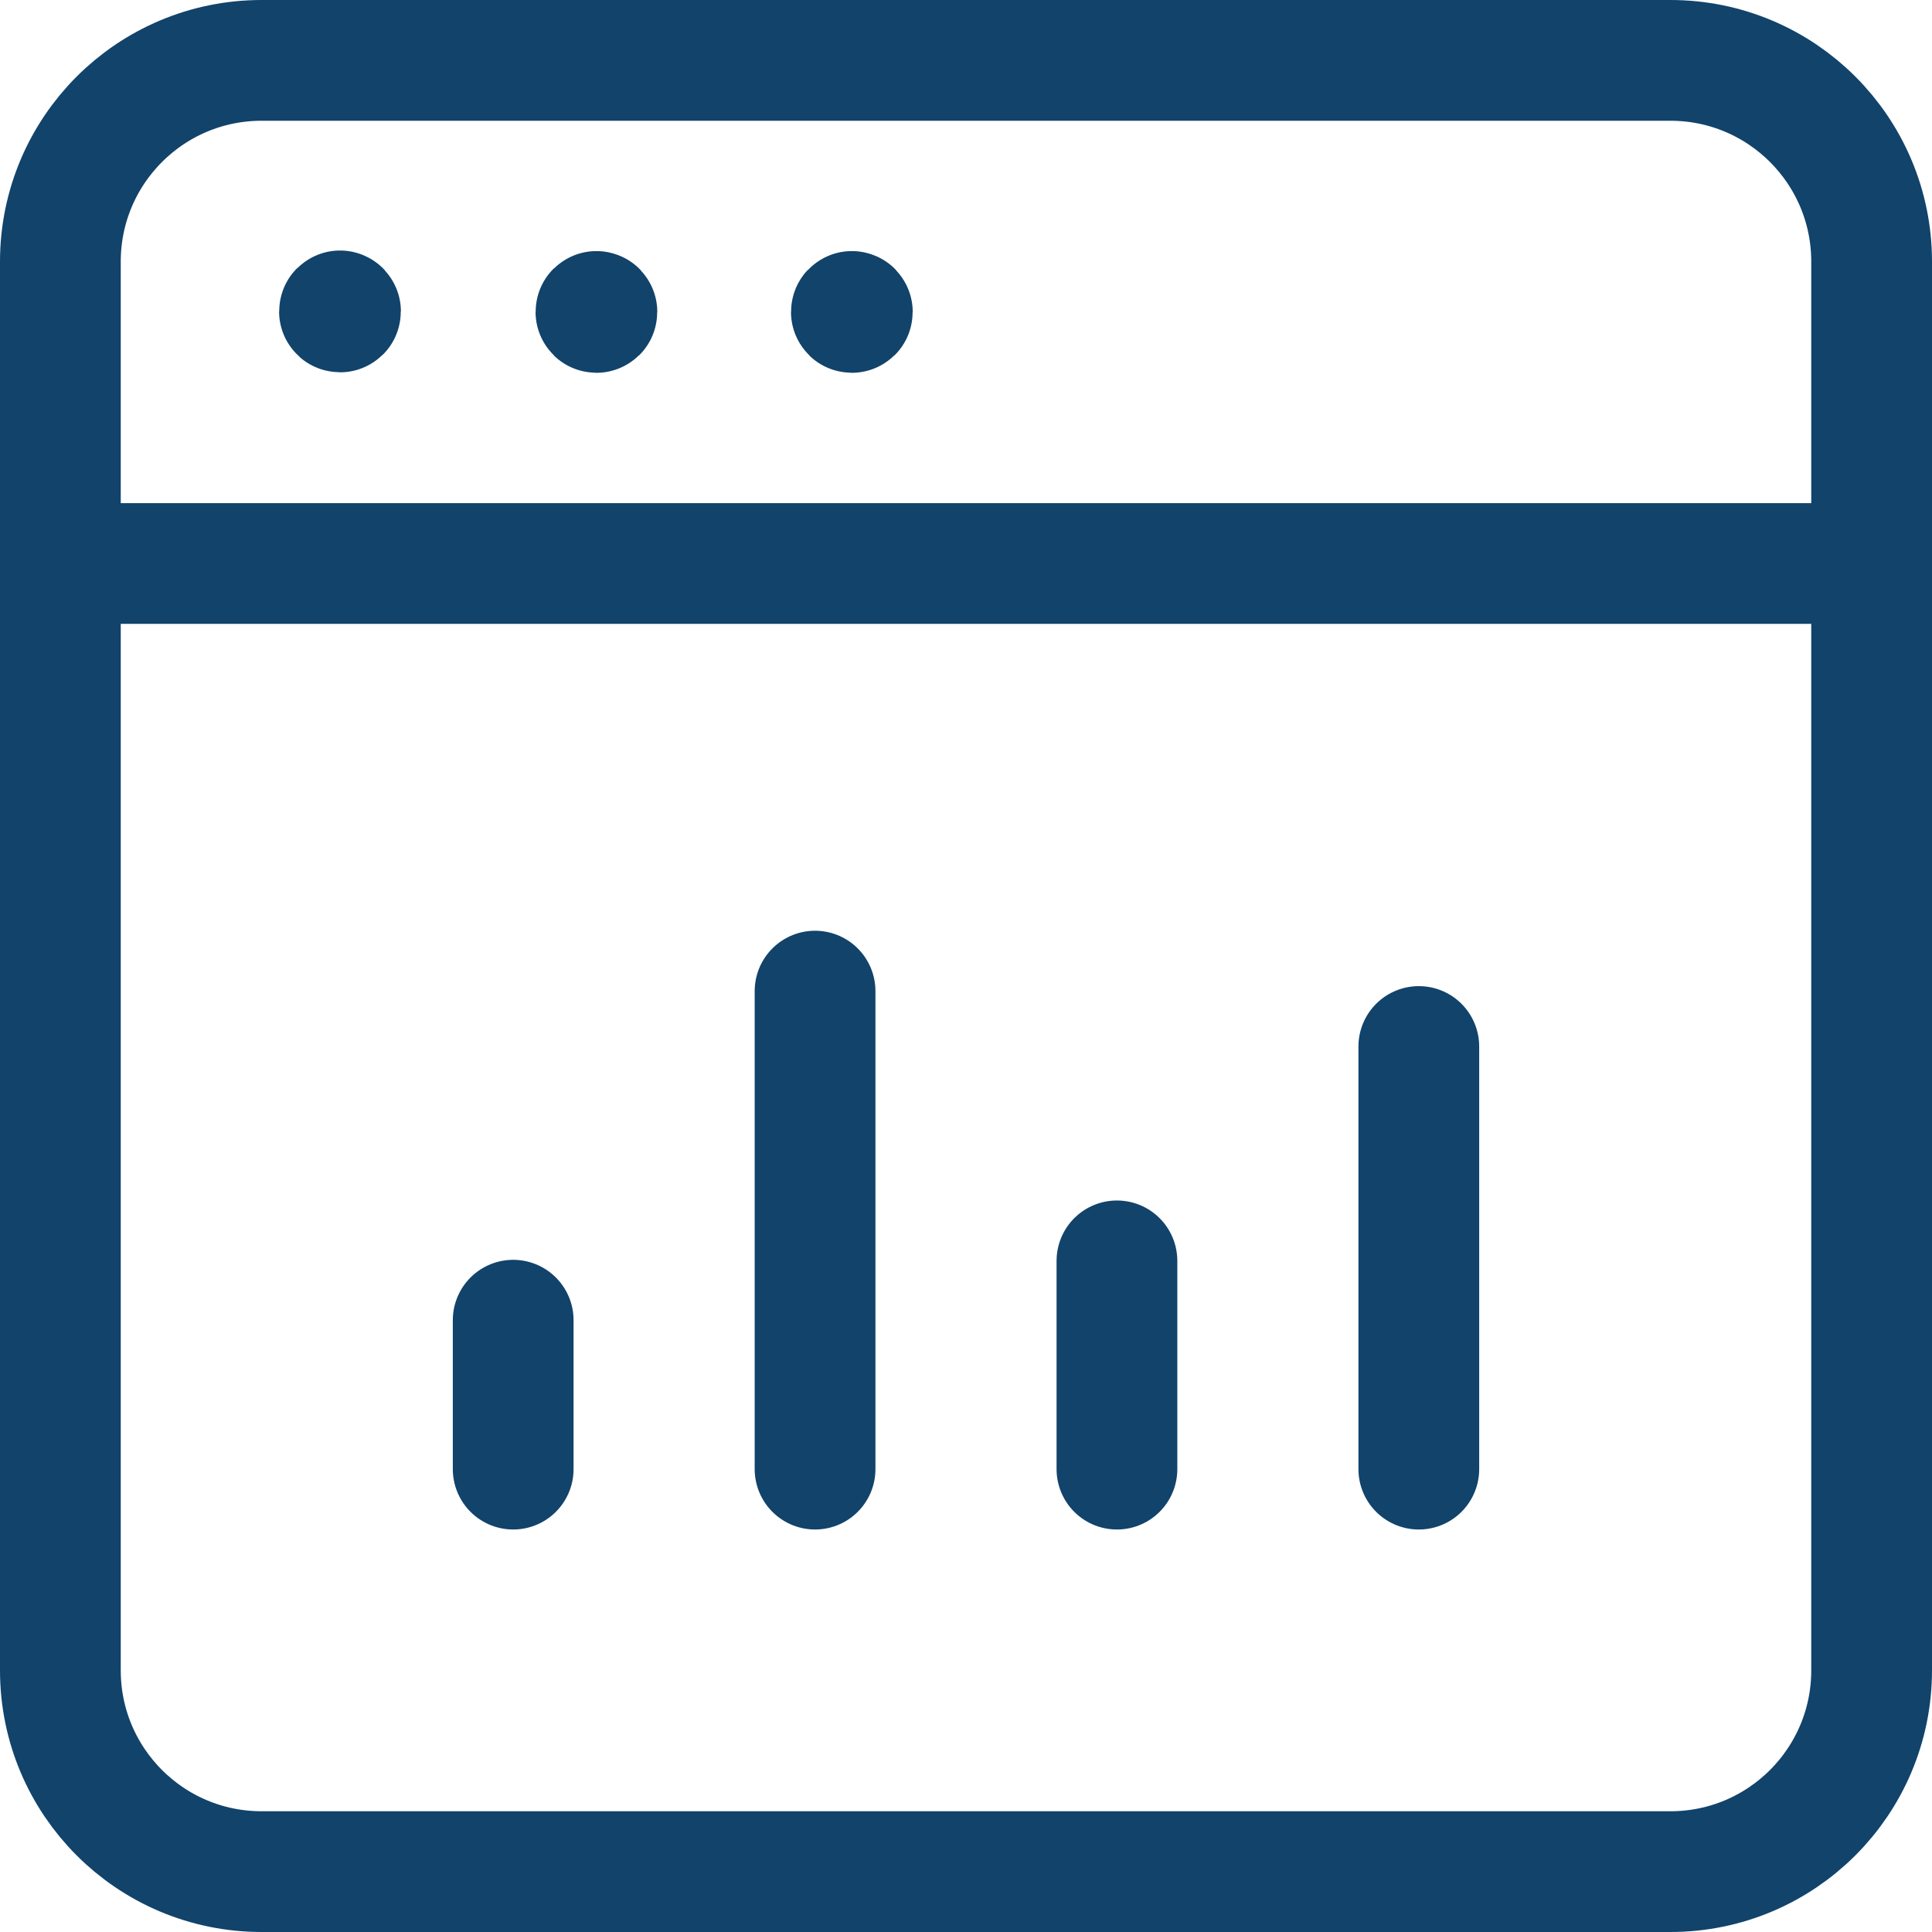
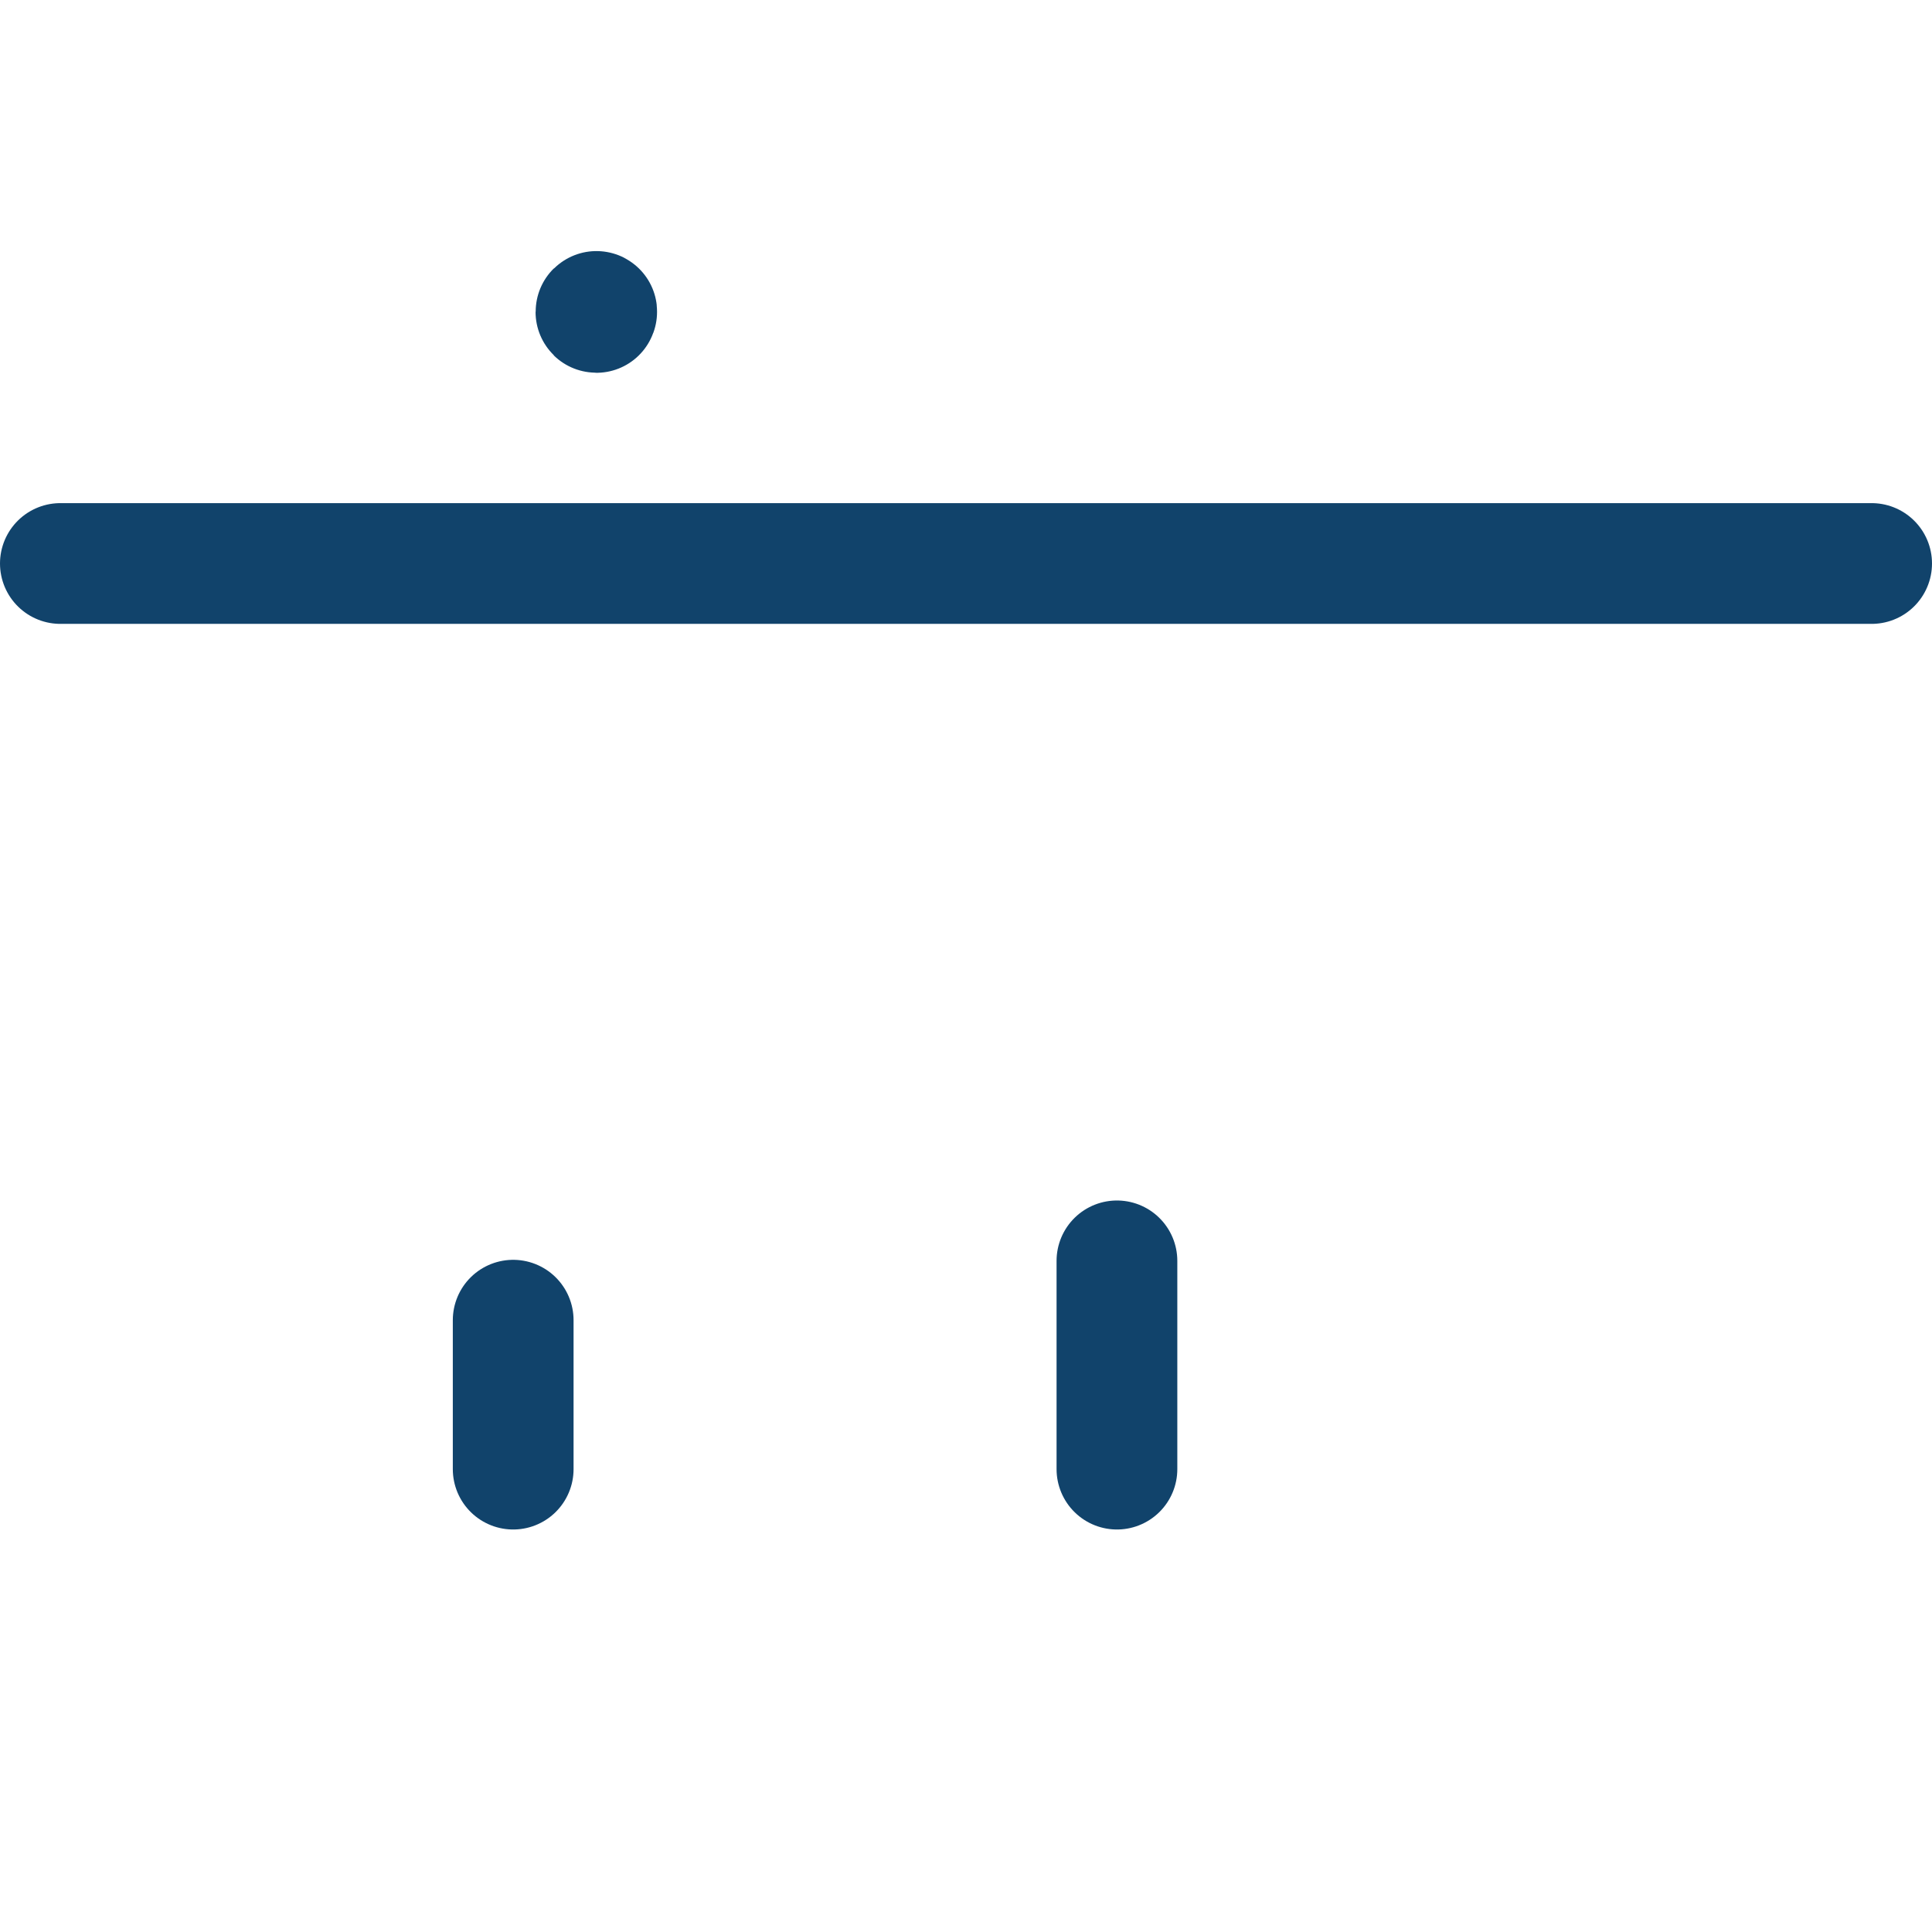
<svg xmlns="http://www.w3.org/2000/svg" width="24" height="24" viewBox="0 0 24 24" fill="none">
  <path d="M0.75 7H23.25" stroke="#11436B" stroke-width="1.5" stroke-linecap="round" stroke-linejoin="round" />
  <path d="M6.375 18.25V16.4" stroke="#11436B" stroke-width="1.5" stroke-linecap="round" stroke-linejoin="round" />
-   <path d="M10.125 18.25V12.312" stroke="#11436B" stroke-width="1.5" stroke-linecap="round" stroke-linejoin="round" />
  <path d="M13.875 18.25V15.663" stroke="#11436B" stroke-width="1.5" stroke-linecap="round" stroke-linejoin="round" />
-   <path d="M17.625 18.25V13" stroke="#11436B" stroke-width="1.5" stroke-linecap="round" stroke-linejoin="round" />
-   <path d="M10.582 3.869C10.578 3.869 10.576 3.871 10.576 3.875C10.576 3.879 10.578 3.881 10.582 3.881C10.586 3.881 10.588 3.879 10.588 3.875C10.588 3.871 10.586 3.869 10.582 3.869" stroke="#11436B" stroke-width="1.5" stroke-linecap="round" stroke-linejoin="round" />
-   <path d="M7.409 3.869C7.405 3.869 7.403 3.871 7.403 3.875C7.403 3.879 7.405 3.881 7.409 3.881C7.413 3.881 7.415 3.879 7.415 3.875C7.415 3.871 7.413 3.869 7.409 3.869" stroke="#11436B" stroke-width="1.5" stroke-linecap="round" stroke-linejoin="round" />
-   <path d="M4.224 3.862C4.22 3.862 4.217 3.865 4.217 3.869C4.217 3.872 4.22 3.875 4.224 3.875C4.227 3.875 4.23 3.872 4.23 3.869C4.23 3.865 4.227 3.862 4.224 3.862" stroke="#11436B" stroke-width="1.5" stroke-linecap="round" stroke-linejoin="round" />
-   <path fill-rule="evenodd" clip-rule="evenodd" d="M20.75 23.25H3.25C1.869 23.25 0.75 22.131 0.75 20.75V3.25C0.75 1.869 1.869 0.75 3.25 0.75H20.75C22.131 0.75 23.25 1.869 23.25 3.25V20.75C23.25 22.131 22.131 23.25 20.75 23.25Z" stroke="#11436B" stroke-width="1.5" stroke-linecap="round" stroke-linejoin="round" />
+   <path d="M7.409 3.869C7.405 3.869 7.403 3.871 7.403 3.875C7.403 3.879 7.405 3.881 7.409 3.881C7.415 3.871 7.413 3.869 7.409 3.869" stroke="#11436B" stroke-width="1.5" stroke-linecap="round" stroke-linejoin="round" />
</svg>